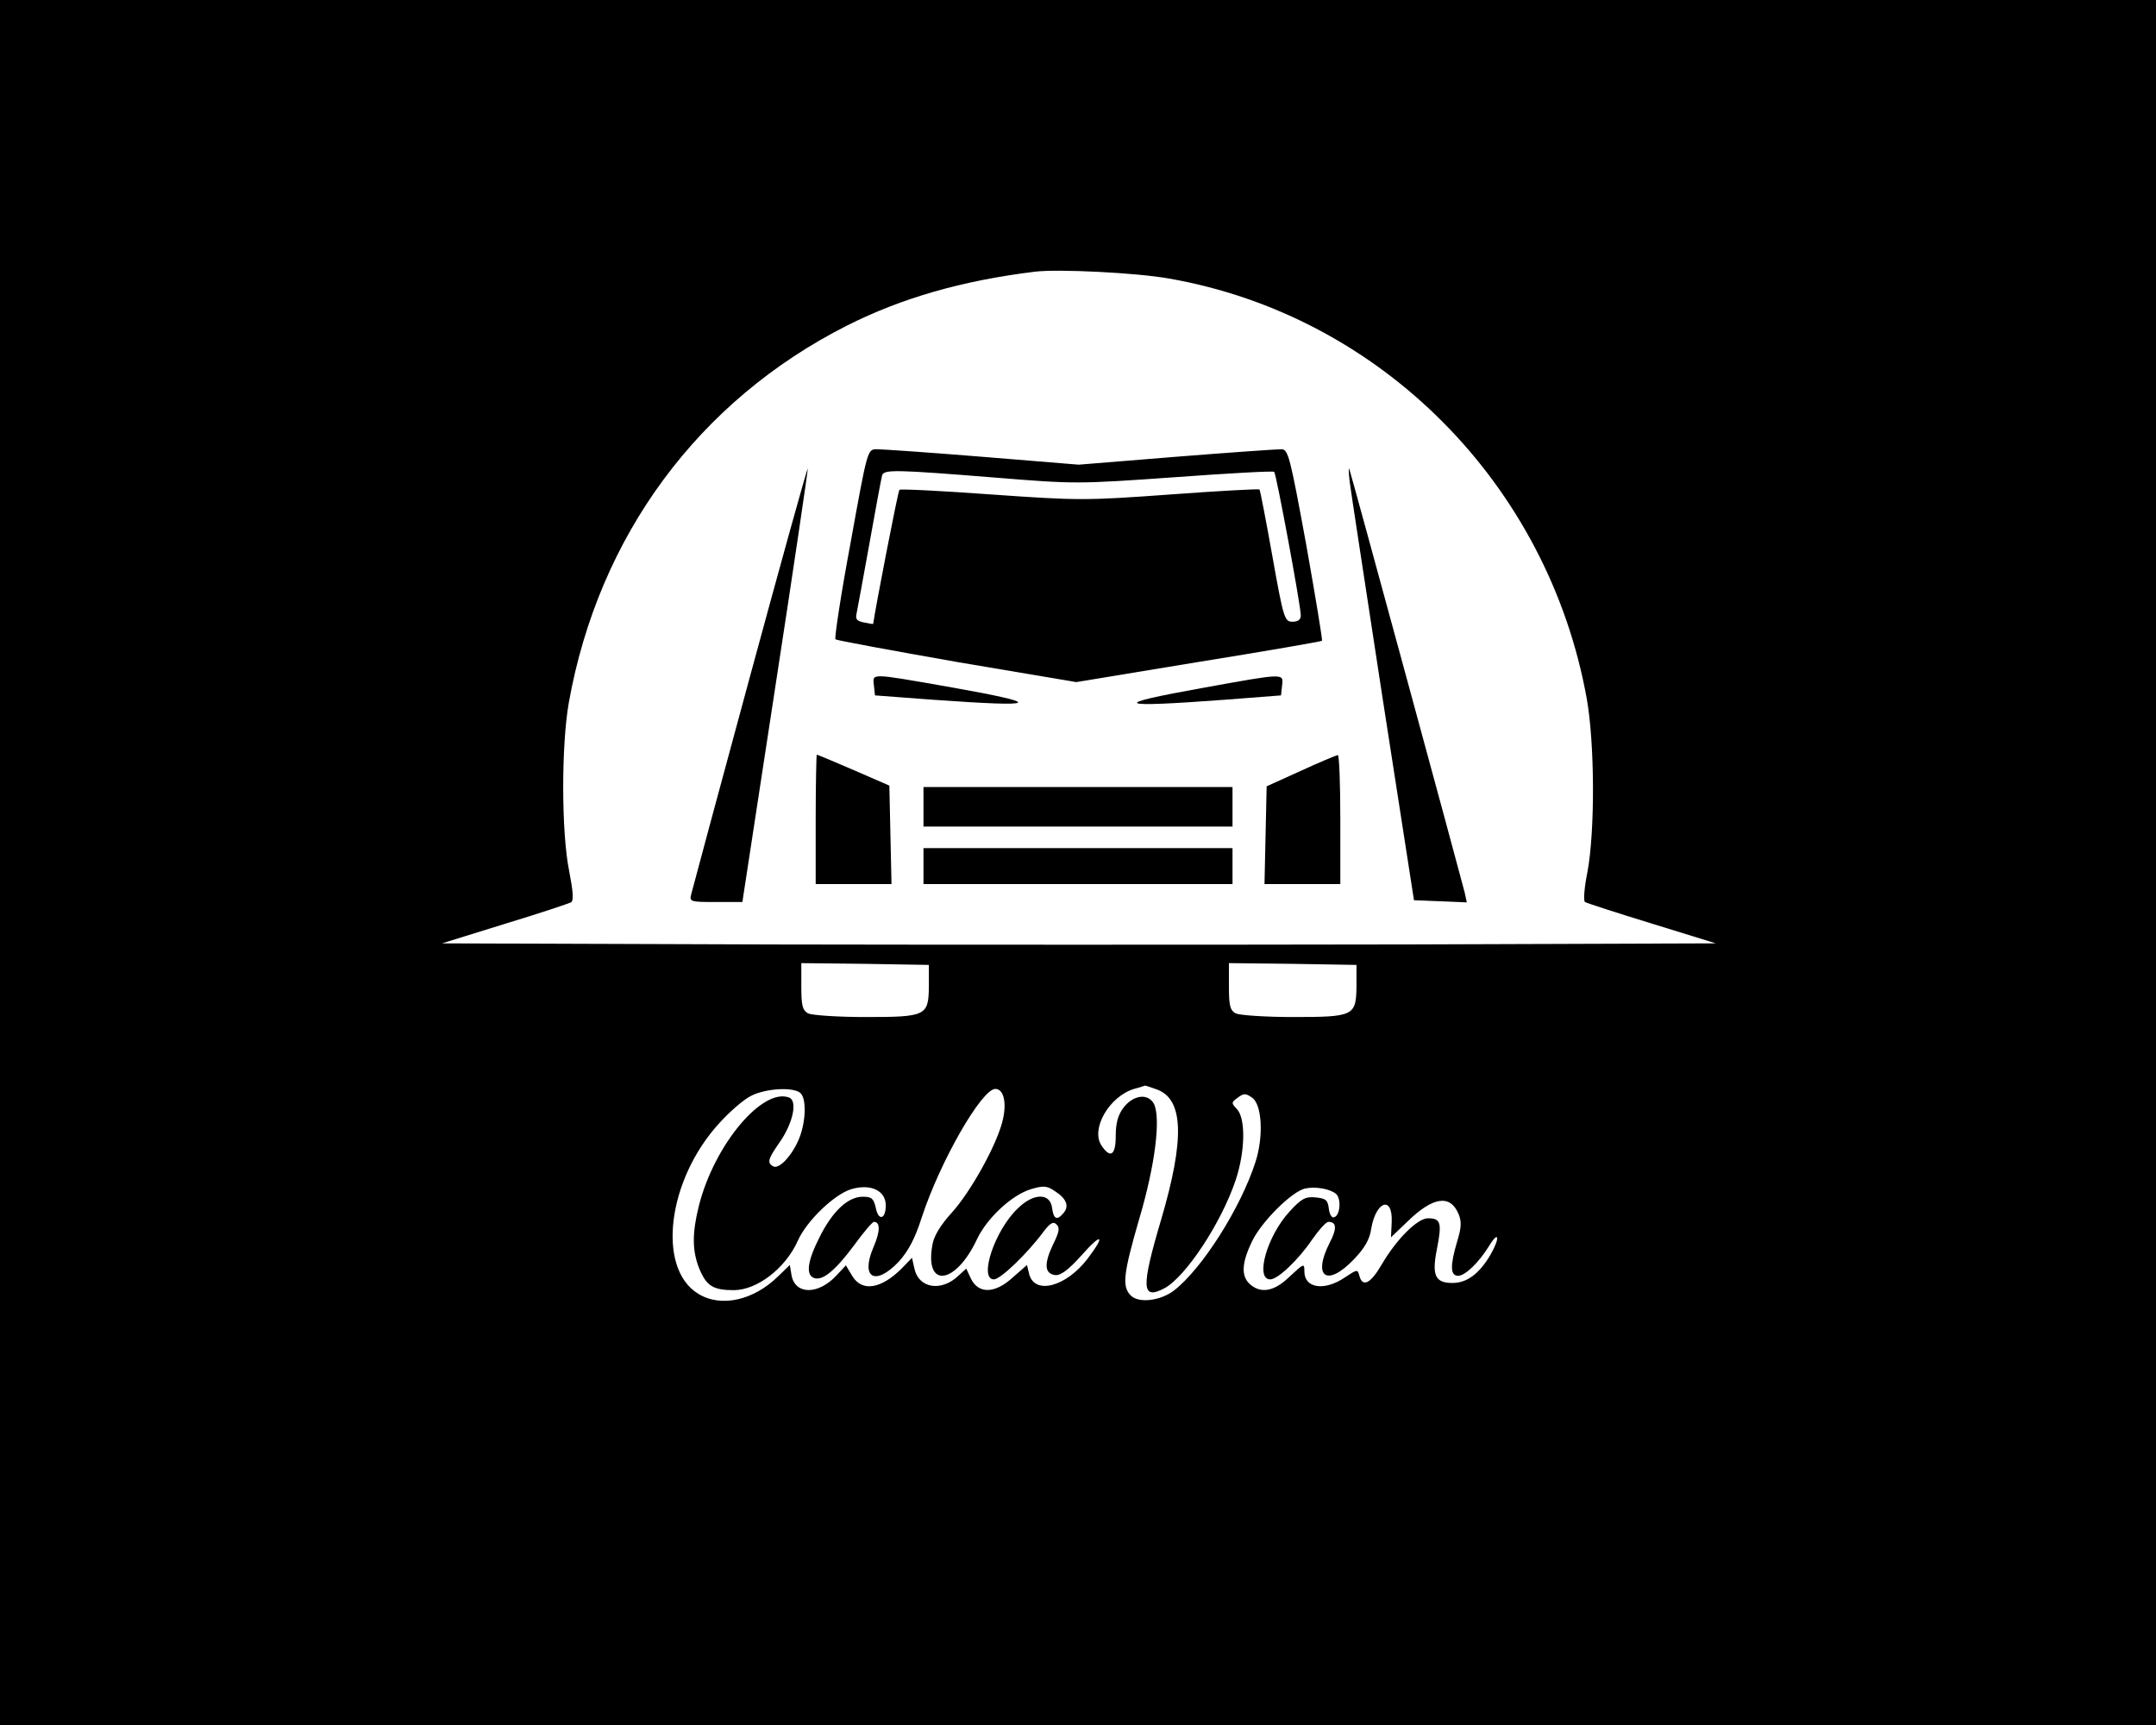
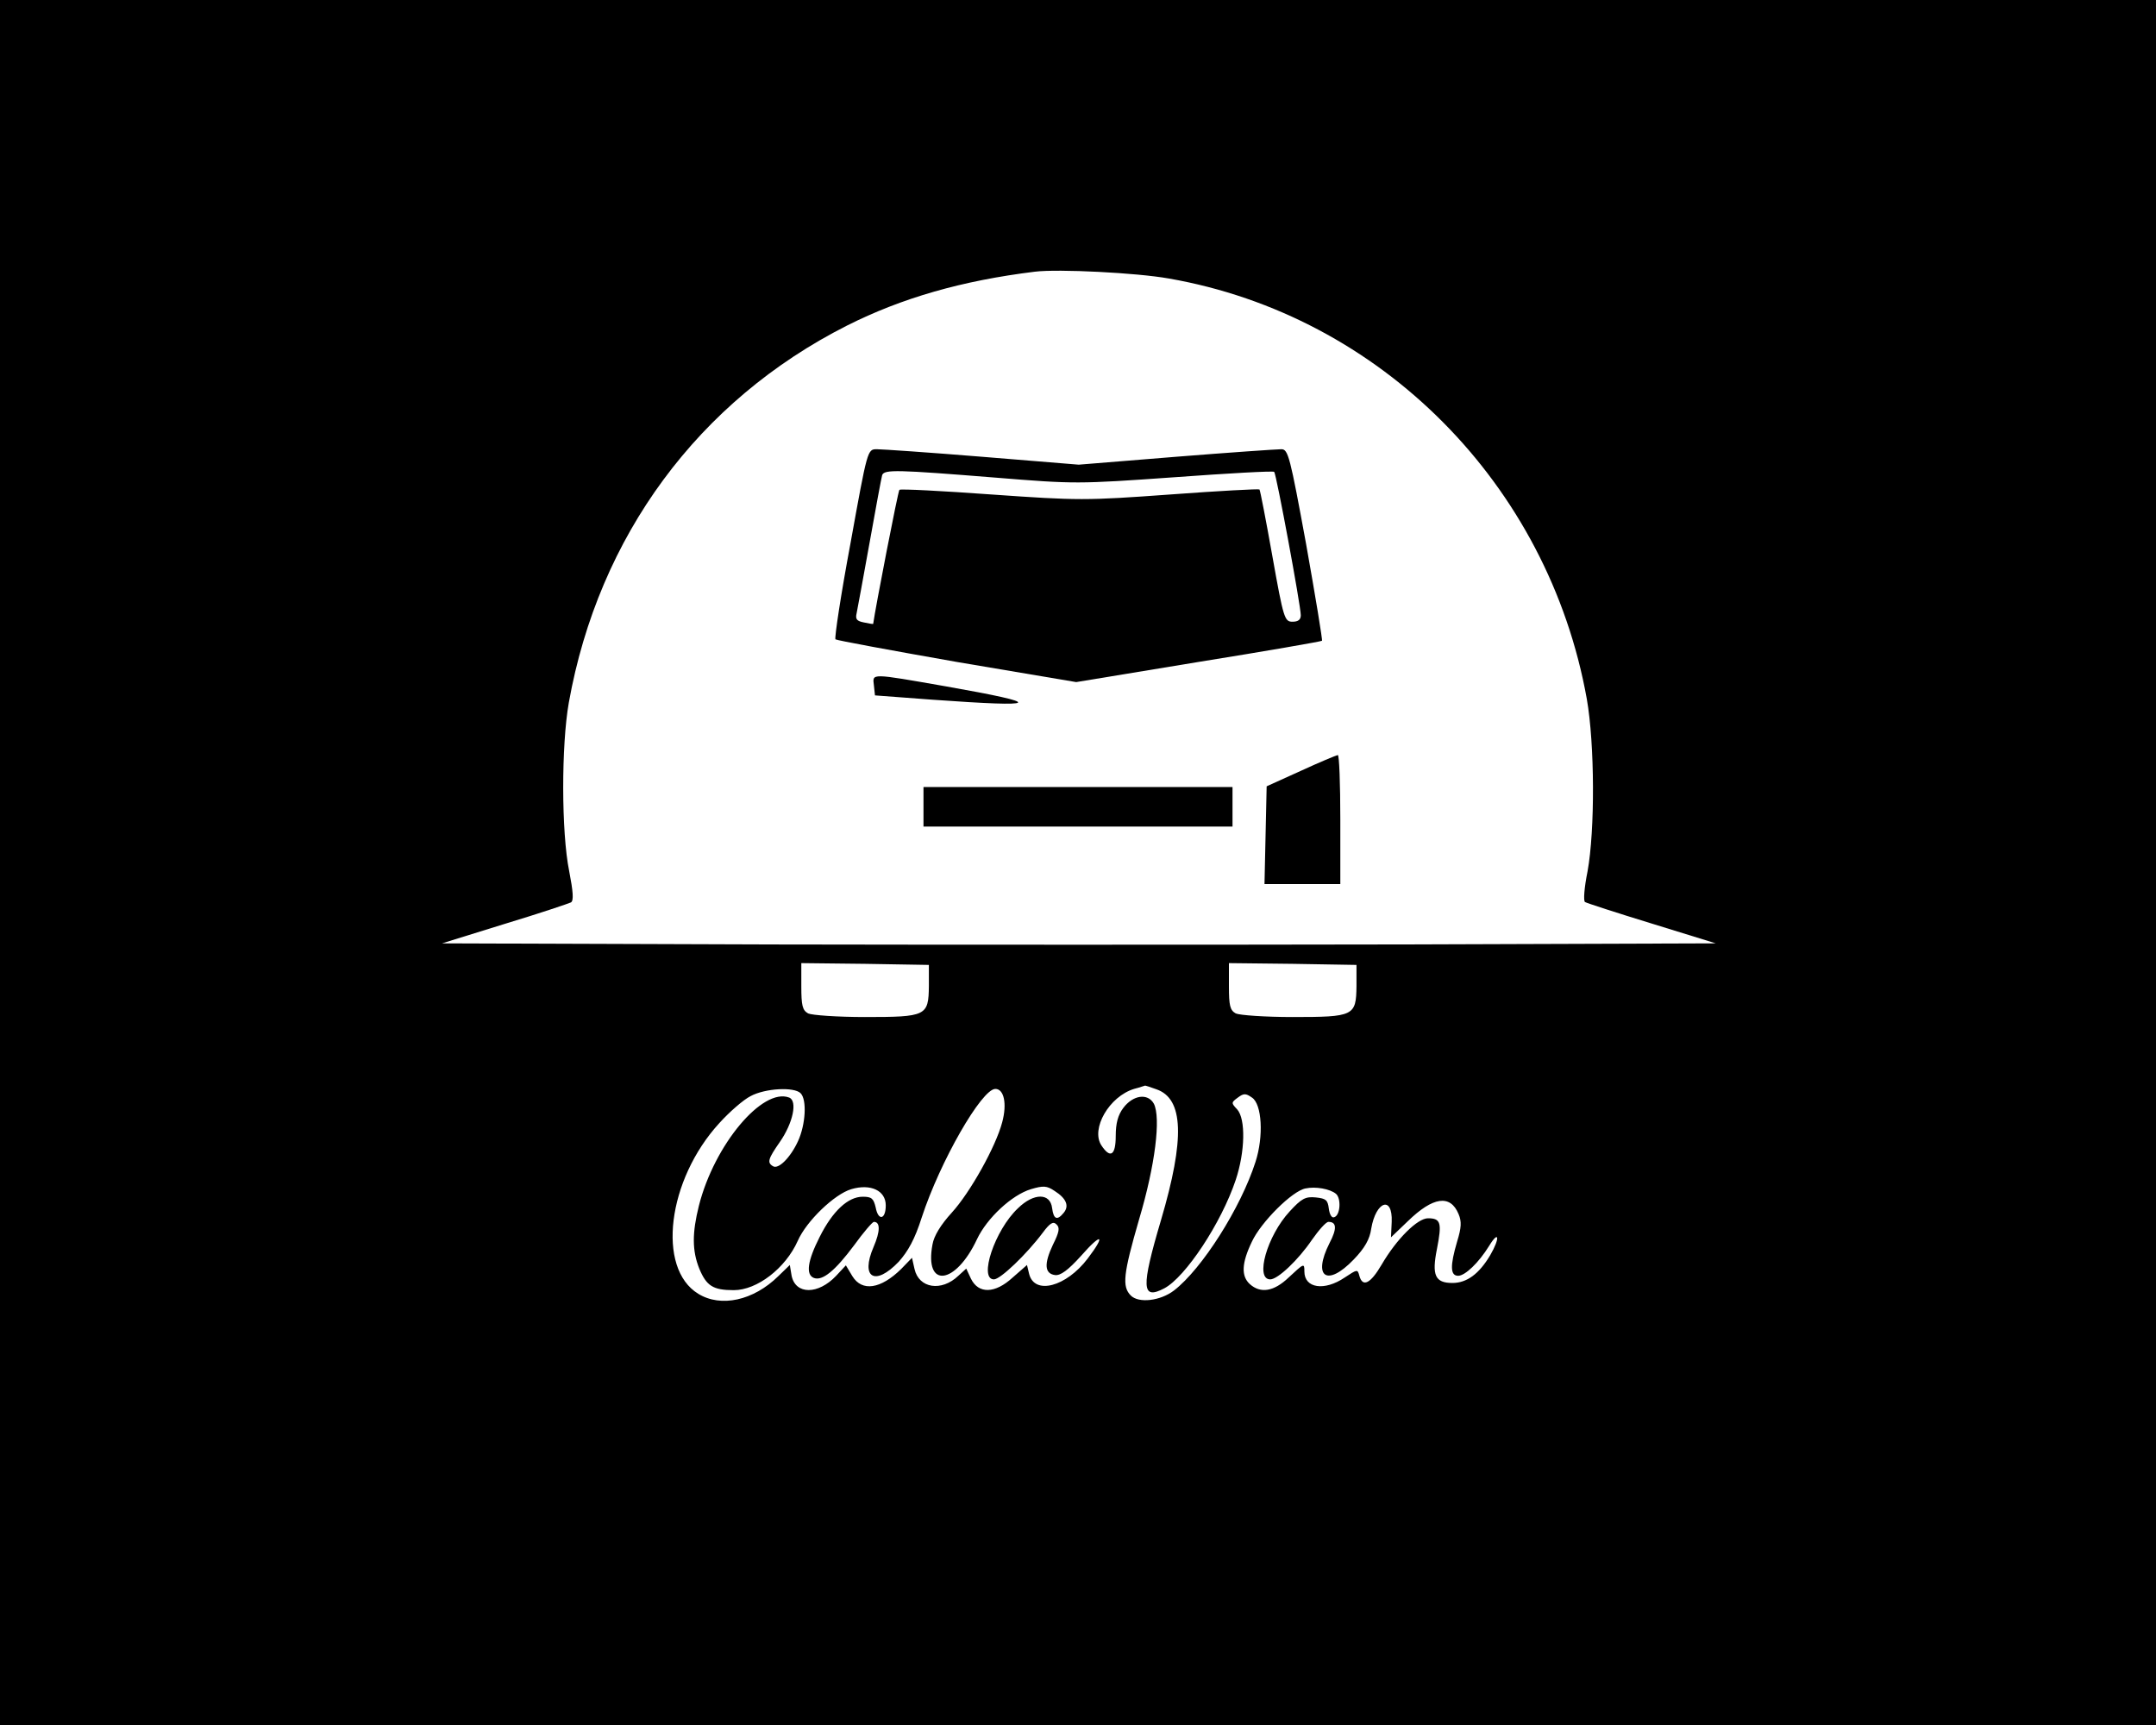
<svg xmlns="http://www.w3.org/2000/svg" version="1.0" width="600pt" height="480pt" viewBox="0 0 600 480" preserveAspectRatio="xMidYMid meet">
  <g transform="translate(0,480) scale(0.1,-0.1)" fill="#000000" stroke="none">
    <path d="M0 2400 l0 -2400 3000 0 3000 0 0 2400 0 2400 -3000 0 -3000 0 0 -2400z m3253 1625 c590 -103 1056 -573 1163 -1170 22 -125 23 -365 2 -480 -9 -44 -12 -82 -7 -85 5 -3 88 -30 186 -60 l178 -55 -888 -3 c-488 -1 -1285 -1 -1772 0 l-885 3 174 54 c96 29 179 57 185 60 8 5 6 30 -5 87 -22 108 -22 351 -1 469 83 464 361 840 774 1049 153 77 320 125 523 150 65 8 284 -3 373 -19z m-668 -1969 c-1 -83 -7 -86 -178 -86 -76 0 -147 5 -158 10 -16 9 -19 22 -19 76 l0 64 178 -2 177 -3 0 -59z m1190 0 c-1 -83 -7 -86 -178 -86 -76 0 -147 5 -158 10 -16 9 -19 22 -19 76 l0 64 178 -2 177 -3 0 -59z m-557 -287 c76 -26 80 -137 13 -364 -56 -189 -54 -223 9 -190 59 31 159 182 199 302 26 78 28 169 4 196 -17 18 -17 19 2 33 16 12 22 12 39 0 28 -18 33 -108 10 -179 -41 -128 -149 -298 -227 -358 -38 -29 -98 -36 -120 -14 -25 25 -21 60 23 212 45 151 61 283 41 322 -17 30 -58 24 -85 -12 -15 -20 -21 -43 -21 -78 0 -54 -15 -64 -40 -26 -30 46 22 136 91 157 16 4 29 9 30 9 1 1 15 -4 32 -10z m-990 -11 c18 -18 14 -87 -7 -133 -21 -46 -55 -80 -70 -70 -17 10 -13 21 19 67 37 53 50 115 26 124 -74 28 -208 -131 -251 -301 -19 -76 -19 -125 1 -175 20 -48 38 -60 96 -60 65 0 144 61 178 137 24 55 102 130 149 144 54 16 96 -4 96 -45 0 -40 -21 -44 -28 -6 -6 25 -11 30 -36 30 -41 0 -84 -40 -120 -112 -34 -67 -39 -105 -16 -114 24 -9 59 20 112 91 26 36 51 65 55 65 18 0 18 -26 -1 -70 -37 -86 4 -110 70 -41 26 29 45 63 64 123 51 156 167 358 205 358 24 0 33 -41 19 -93 -18 -68 -89 -195 -140 -251 -31 -34 -50 -65 -54 -89 -23 -123 64 -113 124 15 28 59 97 123 150 139 34 10 44 10 66 -5 33 -21 41 -42 25 -61 -18 -22 -28 -18 -32 13 -5 43 -51 43 -95 0 -65 -61 -110 -198 -67 -198 18 0 91 70 136 130 20 27 29 32 38 23 10 -9 8 -21 -10 -57 -25 -53 -23 -80 6 -84 15 -2 36 13 73 54 57 65 69 59 18 -8 -60 -79 -148 -102 -163 -43 l-6 25 -40 -35 c-49 -45 -95 -46 -116 -3 l-13 28 -22 -20 c-47 -45 -110 -35 -122 19 l-7 31 -30 -31 c-57 -56 -109 -64 -136 -20 l-18 30 -27 -29 c-50 -53 -113 -53 -124 0 l-5 30 -32 -31 c-69 -68 -160 -88 -223 -49 -116 71 -86 317 59 475 28 31 67 65 87 75 41 22 121 26 139 8z m1490 -280 c15 -13 12 -60 -5 -65 -7 -3 -13 8 -15 24 -3 24 -8 28 -36 31 -29 3 -40 -3 -73 -39 -63 -68 -97 -189 -54 -189 21 0 78 54 116 110 19 27 39 50 46 50 23 0 24 -19 3 -59 -48 -95 -7 -123 67 -46 31 32 45 57 49 86 13 77 60 93 57 19 l-2 -43 47 45 c70 68 118 75 141 20 9 -21 8 -38 -4 -77 -20 -68 -19 -95 3 -95 19 0 57 36 86 83 28 46 31 22 3 -26 -31 -52 -65 -77 -105 -77 -48 0 -58 21 -43 95 14 72 11 85 -25 85 -29 0 -87 -57 -129 -129 -31 -53 -53 -64 -62 -31 -5 19 -6 18 -41 -5 -56 -38 -112 -30 -112 17 0 24 -1 23 -44 -17 -41 -39 -78 -45 -108 -18 -24 22 -23 58 6 118 25 54 112 141 149 148 28 6 68 -1 85 -15z" />
    <path d="M2367 3289 c-27 -144 -45 -264 -42 -268 4 -3 156 -31 338 -63 l332 -56 340 56 c187 30 342 57 344 59 2 1 -18 122 -44 268 -45 245 -50 265 -69 265 -12 0 -143 -9 -293 -21 l-271 -22 -269 22 c-147 12 -279 21 -293 21 -26 0 -26 -1 -73 -261z m403 182 c221 -18 230 -18 498 1 150 11 275 18 278 15 6 -6 74 -373 74 -399 0 -12 -7 -18 -23 -18 -22 0 -25 8 -56 182 -18 101 -34 184 -36 186 -2 2 -114 -4 -249 -14 -234 -17 -255 -17 -496 0 -138 10 -254 16 -257 13 -4 -4 -67 -329 -73 -373 0 -1 -12 1 -26 4 -20 4 -24 9 -20 26 2 11 19 100 36 196 17 96 33 181 35 188 6 16 41 15 315 -7z" />
-     <path d="M2087 2917 c-87 -320 -160 -592 -163 -604 -6 -22 -4 -23 68 -23 l74 0 92 601 c51 331 91 603 90 605 -2 1 -74 -259 -161 -579z" />
-     <path d="M3756 3460 c3 -25 45 -297 92 -605 l87 -560 74 -3 73 -3 -6 28 c-16 63 -317 1169 -321 1178 -2 6 -2 -10 1 -35z" />
    <path d="M2432 2893 l3 -28 160 -12 c306 -22 316 -12 38 37 -212 37 -205 37 -201 3z" />
-     <path d="M3348 2886 c-262 -47 -246 -56 62 -33 l155 12 3 28 c4 34 7 34 -220 -7z" />
-     <path d="M2270 2520 l0 -180 105 0 106 0 -3 137 -3 137 -99 43 c-55 24 -101 43 -103 43 -1 0 -3 -81 -3 -180z" />
    <path d="M3620 2655 l-95 -43 -3 -136 -3 -136 106 0 105 0 0 180 c0 99 -3 180 -7 179 -5 -1 -51 -20 -103 -44z" />
    <path d="M2570 2555 l0 -55 430 0 430 0 0 55 0 55 -430 0 -430 0 0 -55z" />
-     <path d="M2570 2390 l0 -50 430 0 430 0 0 50 0 50 -430 0 -430 0 0 -50z" />
  </g>
</svg>